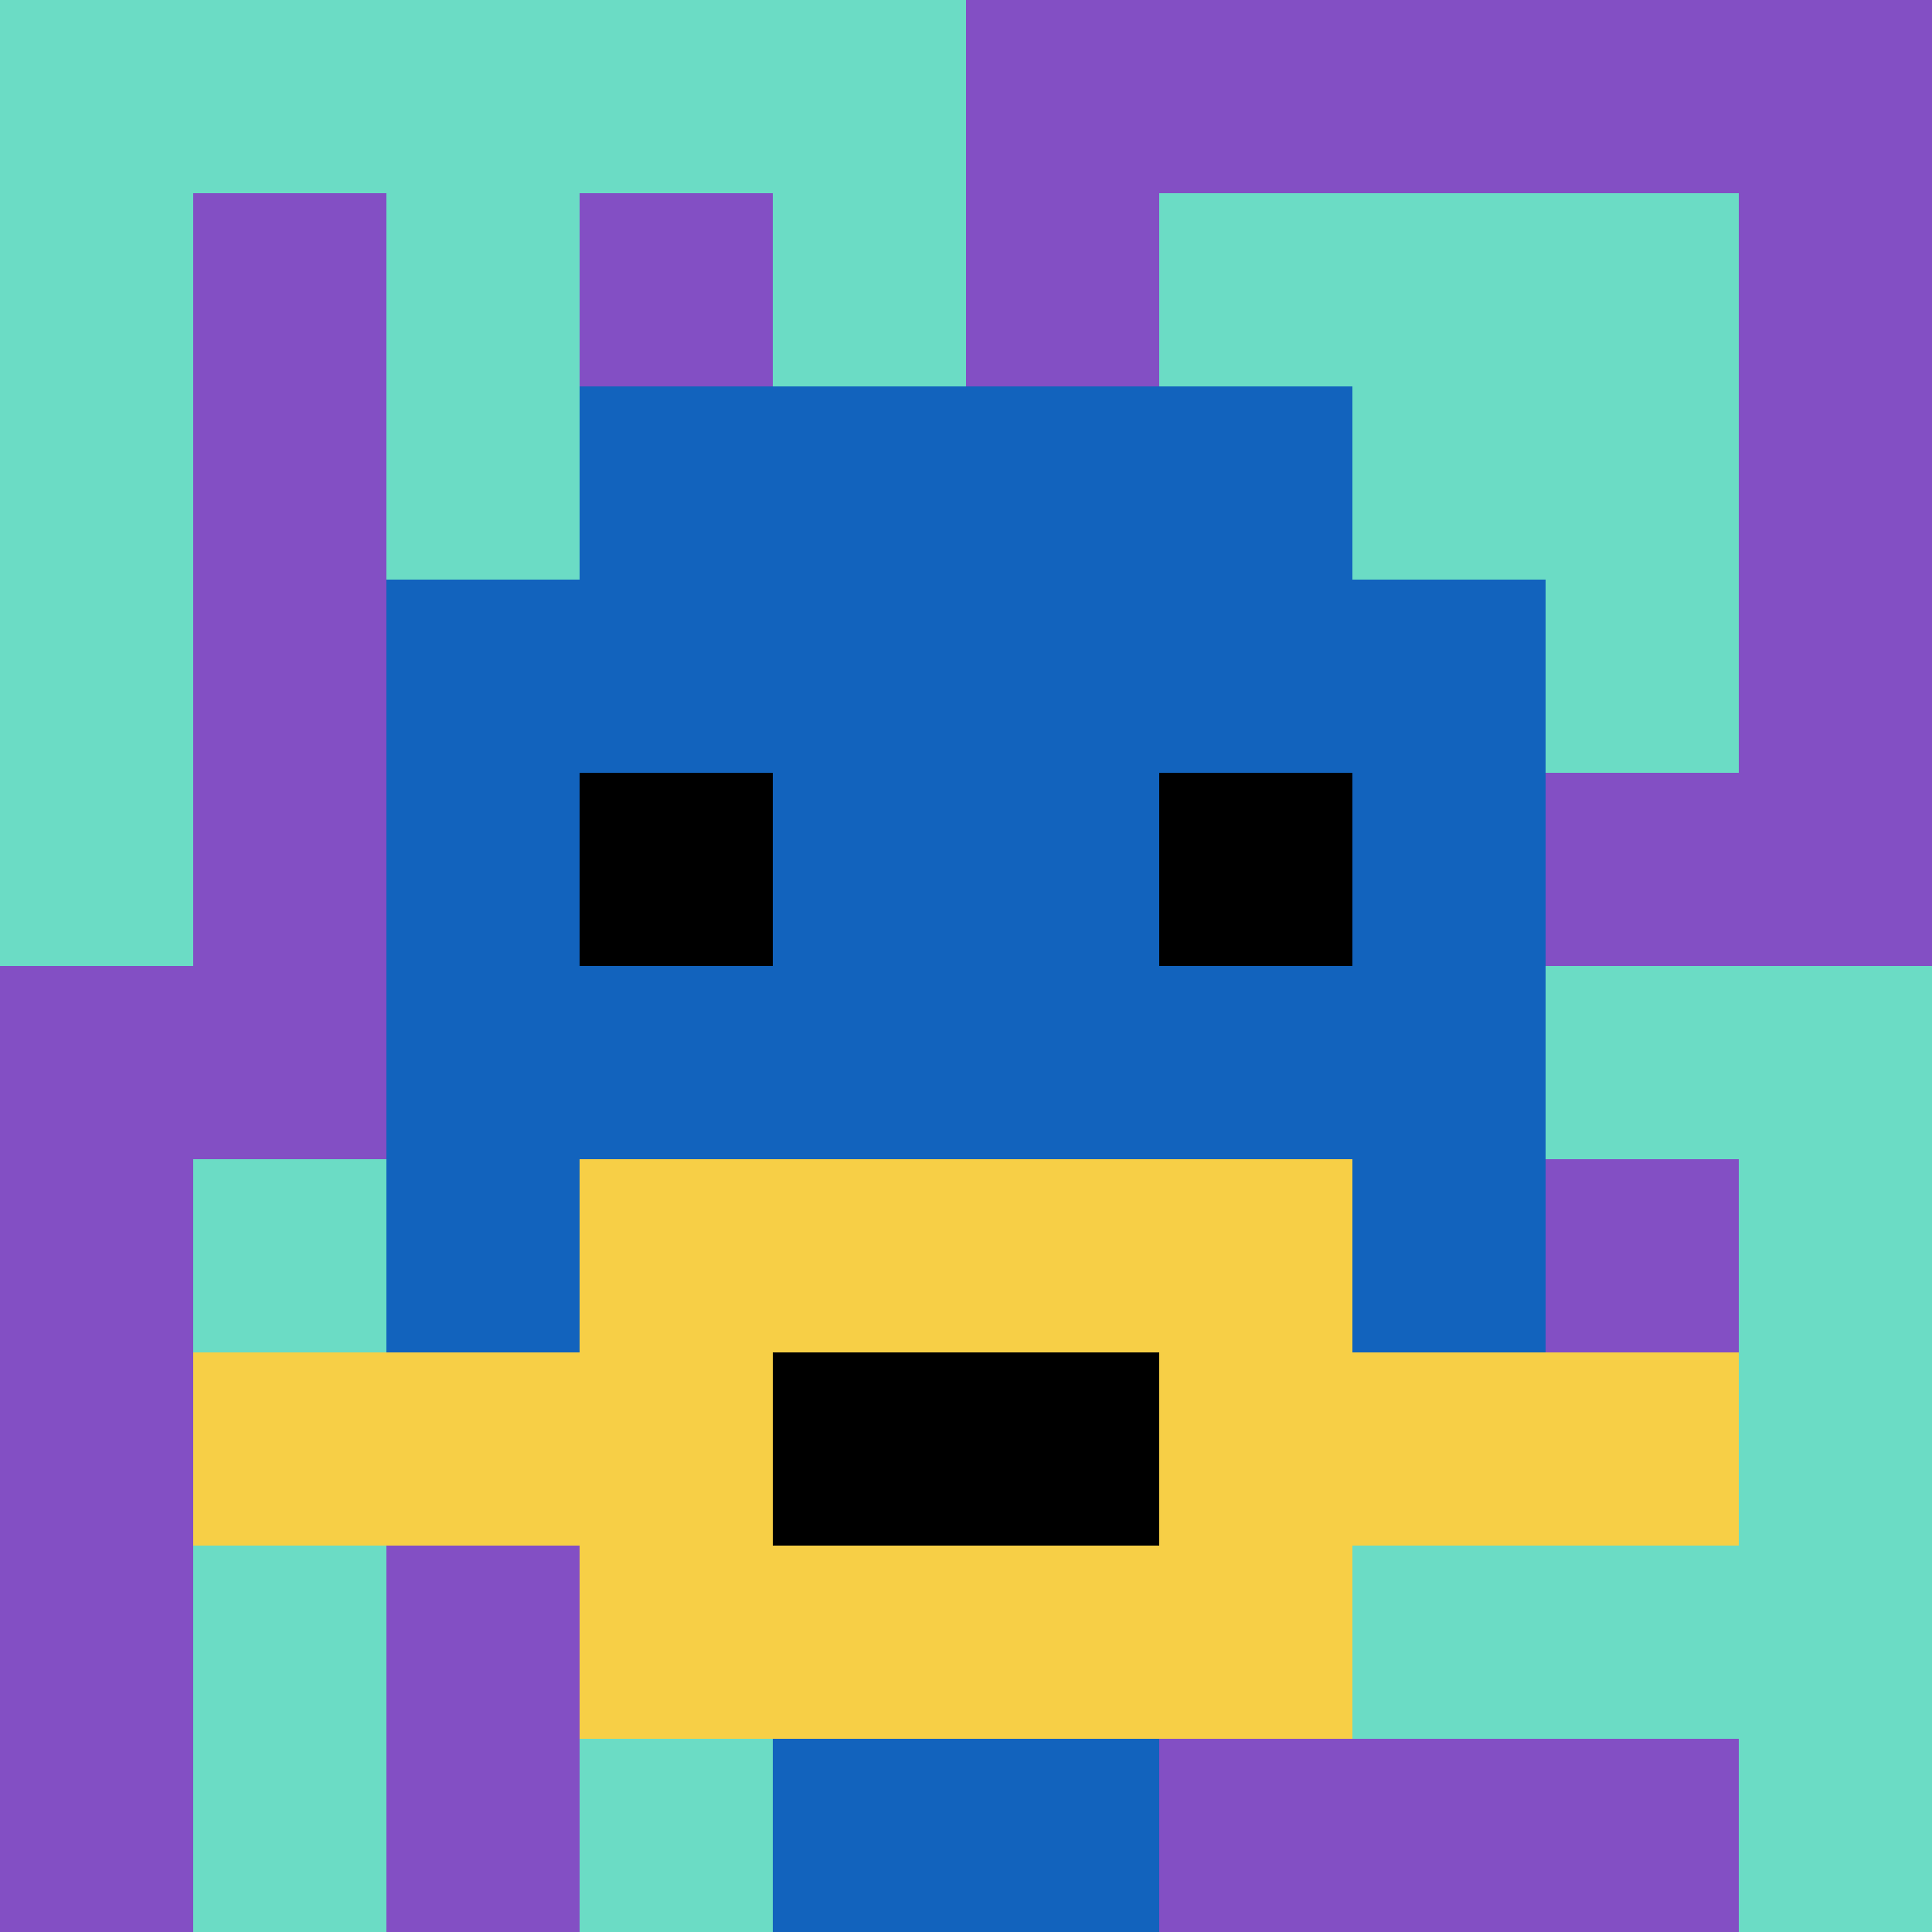
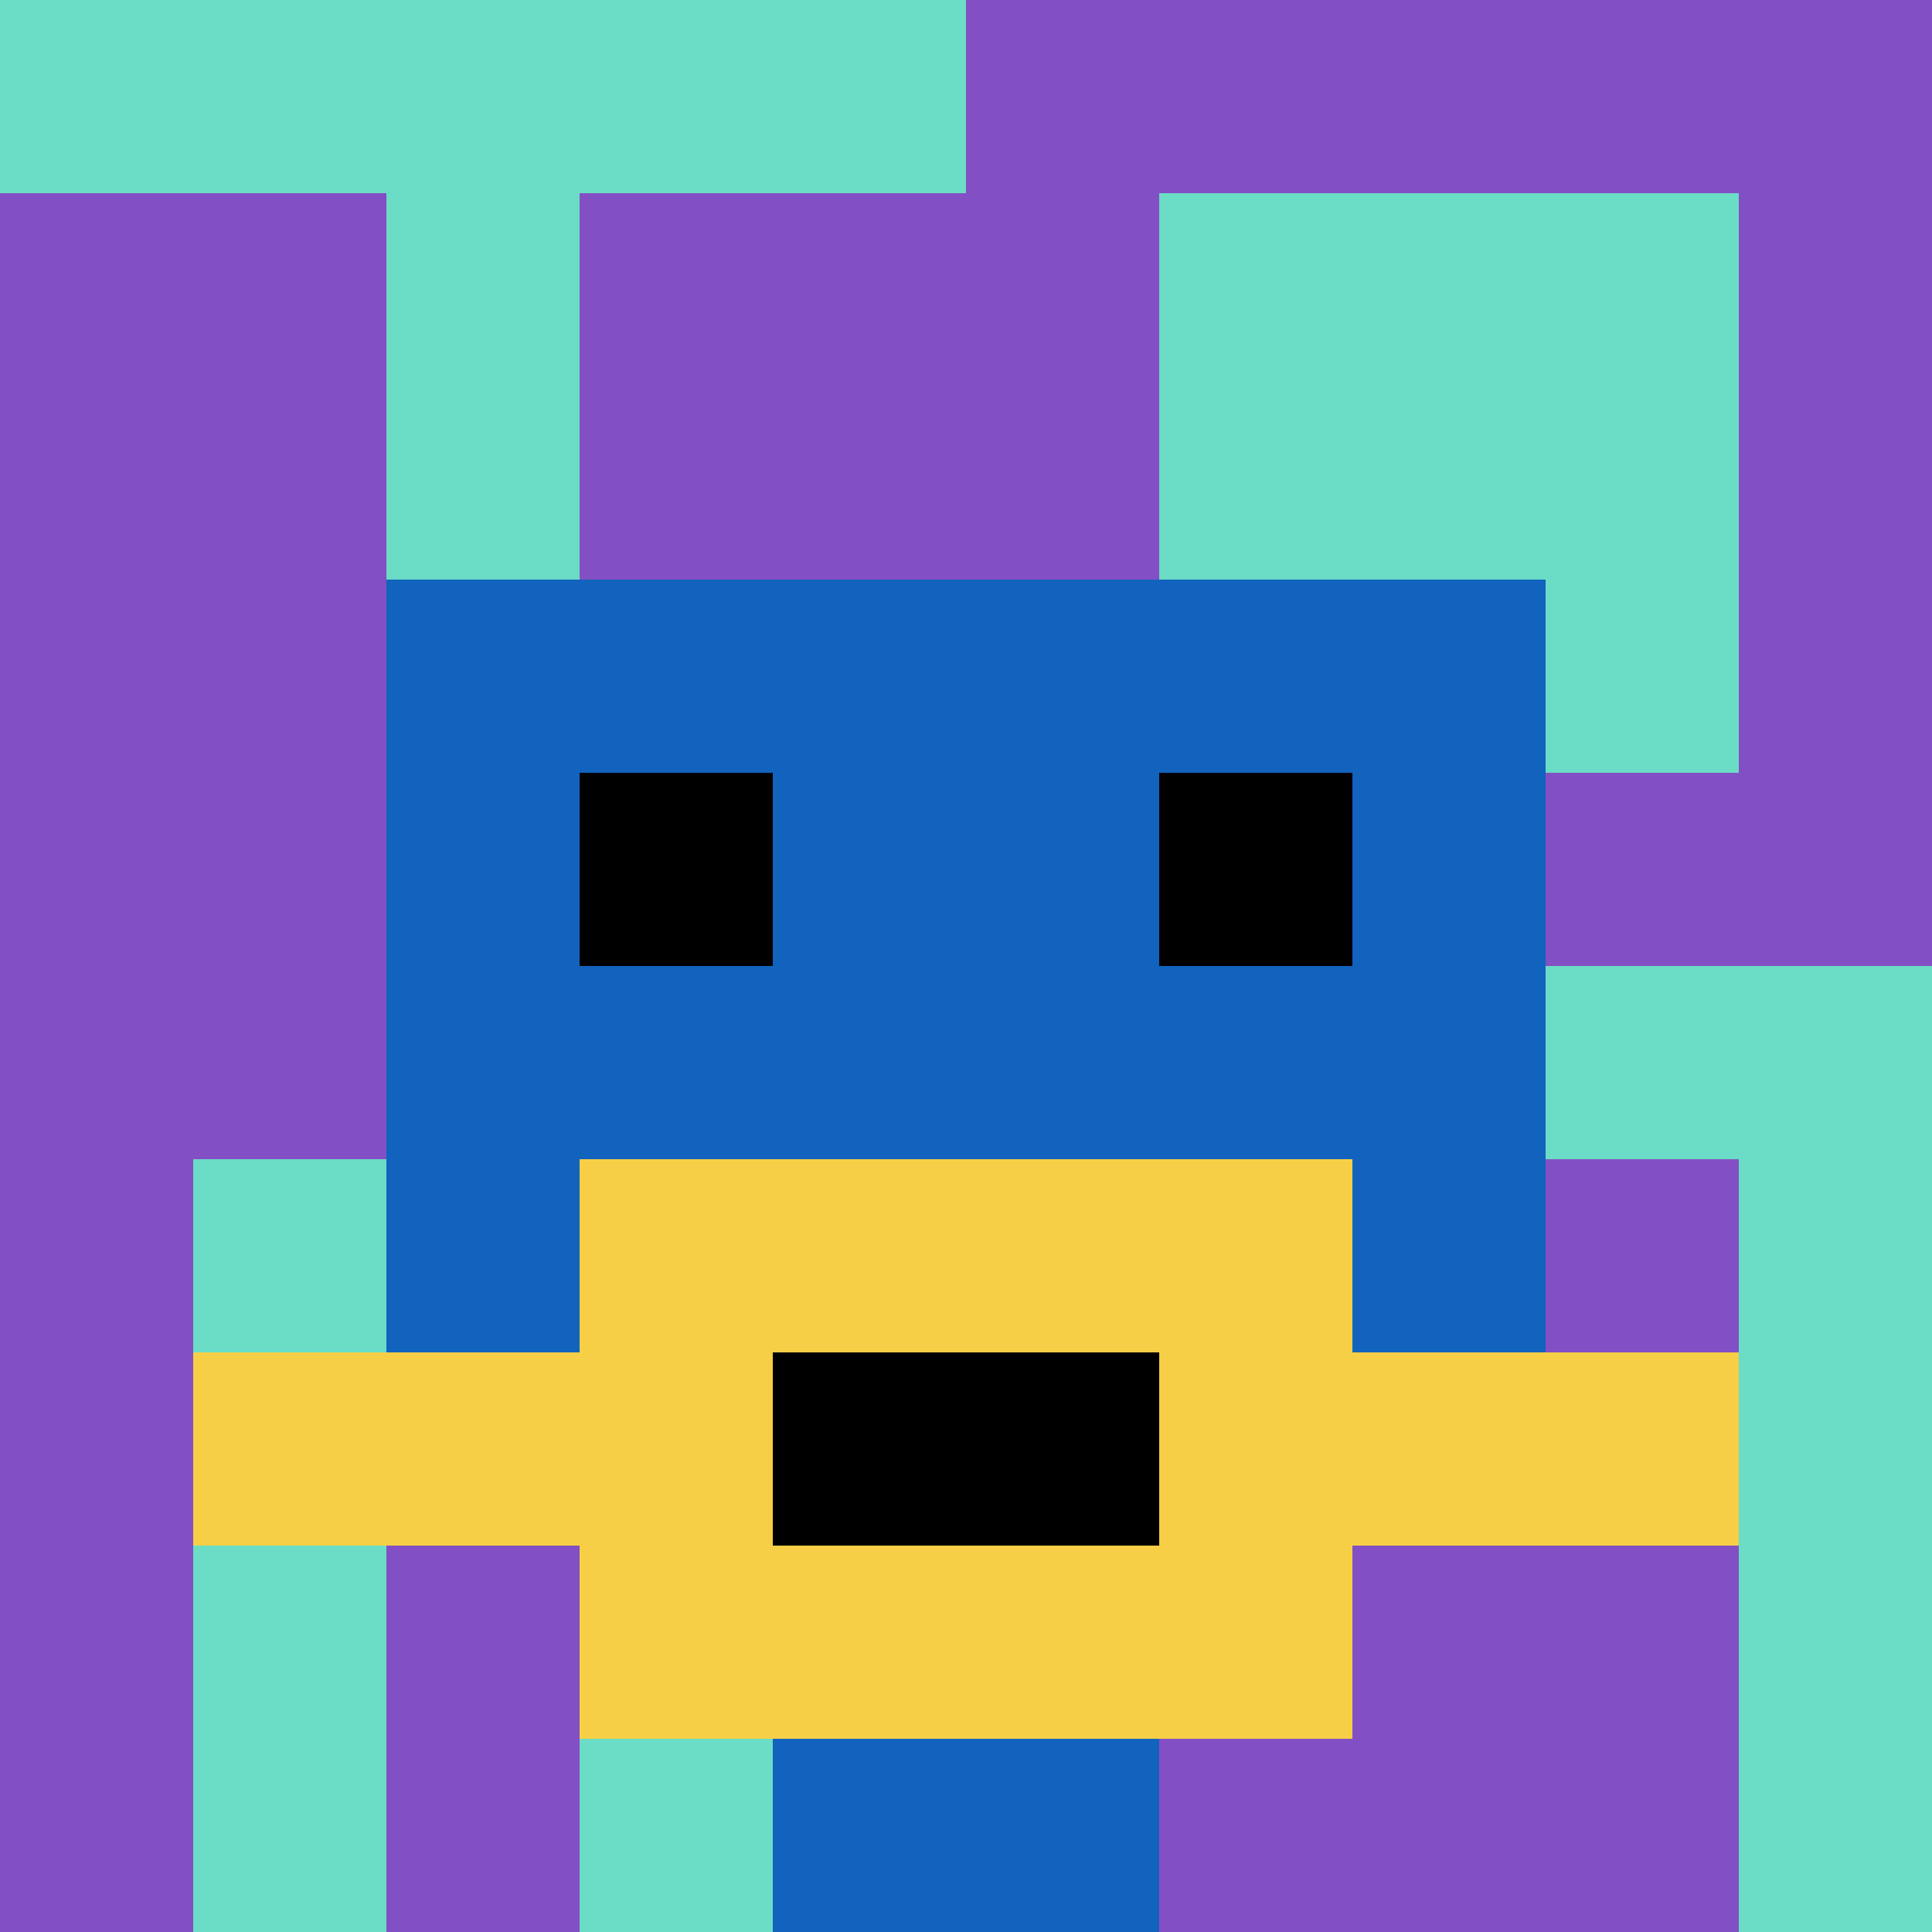
<svg xmlns="http://www.w3.org/2000/svg" version="1.1" width="792" height="792">
  <title>'goose-pfp-923807' by Dmitri Cherniak</title>
  <desc>seed=923807
backgroundColor=#ffffff
padding=20
innerPadding=0
timeout=500
dimension=1
border=false
Save=function(){return n.handleSave()}
frame=5389

Rendered at Sun Sep 15 2024 22:04:02 GMT+0800 (中国标准时间)
Generated in &lt;1ms
</desc>
  <defs />
  <rect width="100%" height="100%" fill="#ffffff" />
  <g>
    <g id="0-0">
      <rect x="0" y="0" height="792" width="792" fill="#834FC4" />
      <g>
        <rect id="0-0-0-0-5-1" x="0" y="0" width="396" height="79.2" fill="#6BDCC5" />
-         <rect id="0-0-0-0-1-5" x="0" y="0" width="79.2" height="396" fill="#6BDCC5" />
        <rect id="0-0-2-0-1-5" x="158.4" y="0" width="79.2" height="396" fill="#6BDCC5" />
-         <rect id="0-0-4-0-1-5" x="316.8" y="0" width="79.2" height="396" fill="#6BDCC5" />
        <rect id="0-0-6-1-3-3" x="475.2" y="79.2" width="237.6" height="237.6" fill="#6BDCC5" />
        <rect id="0-0-1-6-1-4" x="79.2" y="475.2" width="79.2" height="316.8" fill="#6BDCC5" />
        <rect id="0-0-3-6-1-4" x="237.6" y="475.2" width="79.2" height="316.8" fill="#6BDCC5" />
        <rect id="0-0-5-5-5-1" x="396" y="396" width="396" height="79.2" fill="#6BDCC5" />
-         <rect id="0-0-5-8-5-1" x="396" y="633.6" width="396" height="79.2" fill="#6BDCC5" />
        <rect id="0-0-5-5-1-5" x="396" y="396" width="79.2" height="396" fill="#6BDCC5" />
        <rect id="0-0-9-5-1-5" x="712.8" y="396" width="79.2" height="396" fill="#6BDCC5" />
      </g>
      <g>
-         <rect id="0-0-3-2-4-7" x="237.6" y="158.4" width="316.8" height="554.4" fill="#1263BD" />
        <rect id="0-0-2-3-6-5" x="158.4" y="237.6" width="475.2" height="396" fill="#1263BD" />
        <rect id="0-0-4-8-2-2" x="316.8" y="633.6" width="158.4" height="158.4" fill="#1263BD" />
        <rect id="0-0-1-7-8-1" x="79.2" y="554.4" width="633.6" height="79.2" fill="#F7CF46" />
        <rect id="0-0-3-6-4-3" x="237.6" y="475.2" width="316.8" height="237.6" fill="#F7CF46" />
        <rect id="0-0-4-7-2-1" x="316.8" y="554.4" width="158.4" height="79.2" fill="#000000" />
        <rect id="0-0-3-4-1-1" x="237.6" y="316.8" width="79.2" height="79.2" fill="#000000" />
        <rect id="0-0-6-4-1-1" x="475.2" y="316.8" width="79.2" height="79.2" fill="#000000" />
      </g>
      <rect x="0" y="0" stroke="white" stroke-width="0" height="792" width="792" fill="none" />
    </g>
  </g>
</svg>